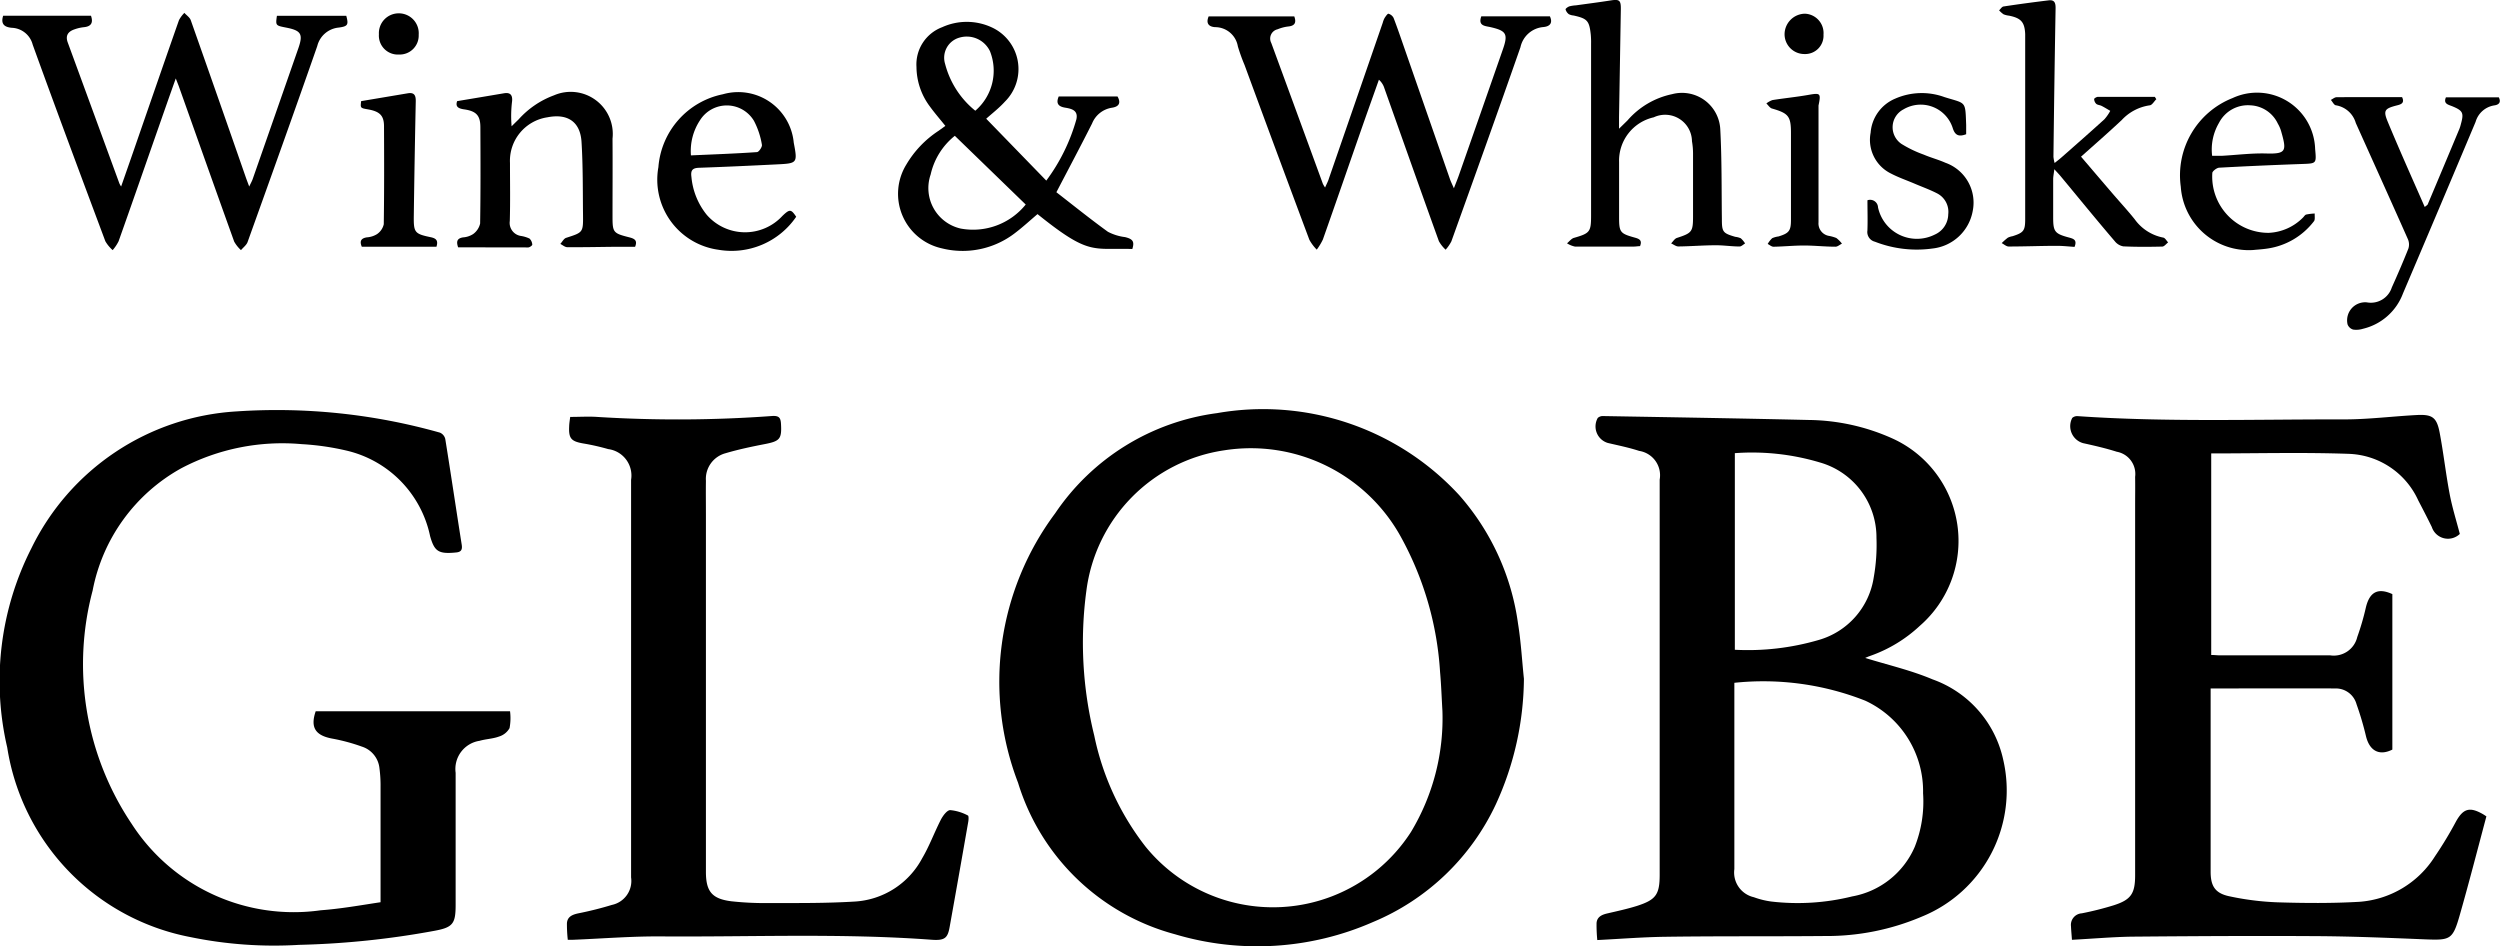
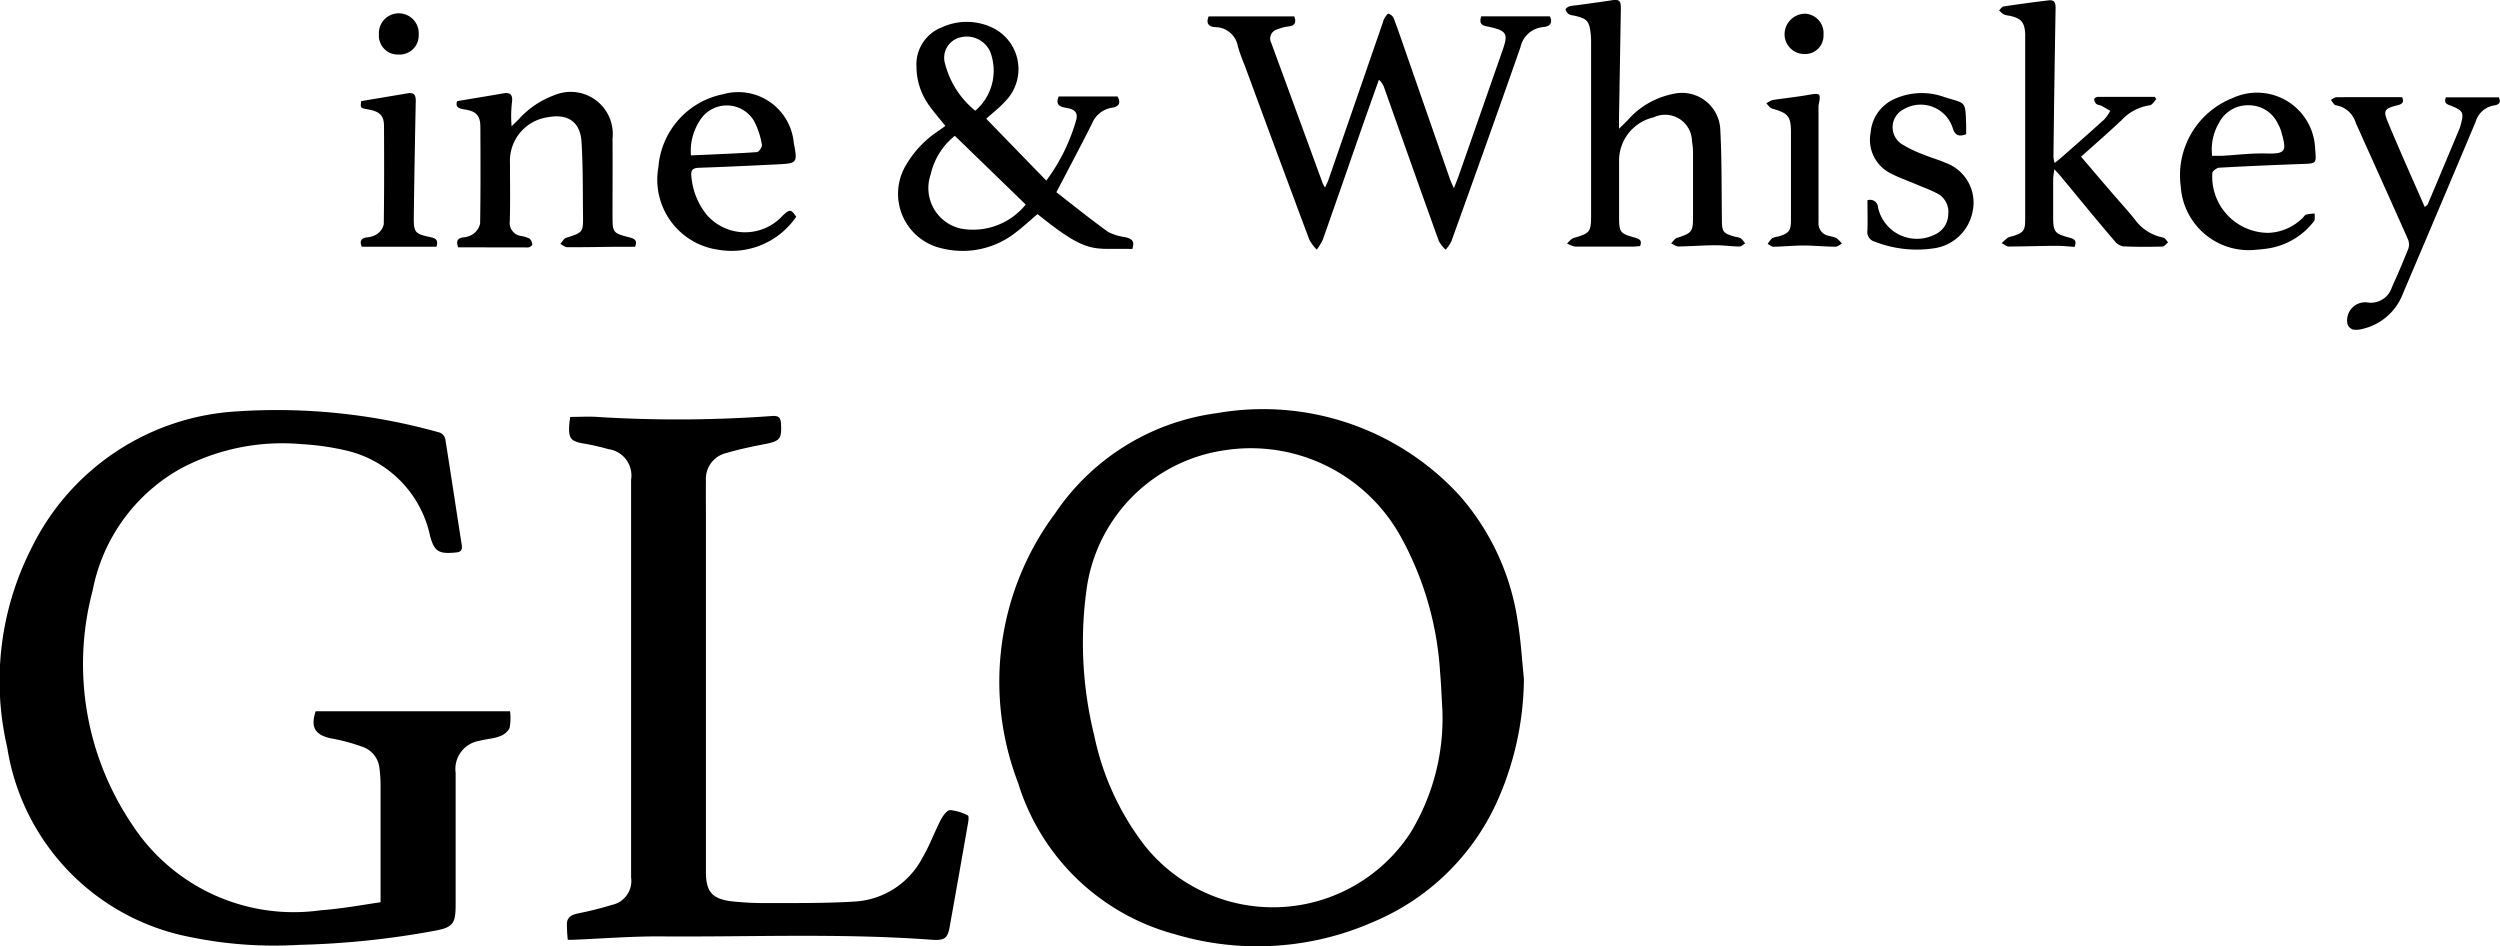
<svg xmlns="http://www.w3.org/2000/svg" width="81.748" height="30.939" viewBox="0 0 81.748 30.939">
  <g id="Group_3563" data-name="Group 3563" transform="translate(-1440.718 3102.049)">
-     <path id="Path_15215" data-name="Path 15215" d="M5227.673-2108.613c.729.227,1.491.4,2.2.7a3.6,3.6,0,0,1,2.31,2.617,4.453,4.453,0,0,1-2.66,5.142,7.92,7.92,0,0,1-3.166.634c-1.737.016-3.474,0-5.21.025-.73.009-1.461.068-2.235.107a5.072,5.072,0,0,1-.024-.55c.012-.205.168-.278.349-.32.325-.076.653-.146.971-.246.622-.2.744-.372.744-1.02v-10.557c0-.787,0-1.574,0-2.361a.807.807,0,0,0-.671-.941c-.333-.109-.68-.179-1.023-.259a.564.564,0,0,1-.331-.818.245.245,0,0,1,.183-.062c2.242.039,4.484.076,6.726.128a6.835,6.835,0,0,1,2.732.607,3.678,3.678,0,0,1,.892,6.123,4.6,4.6,0,0,1-1.609.979C5227.774-2108.658,5227.7-2108.626,5227.673-2108.613Zm-4.279.813v.311q0,2.891,0,5.781a.828.828,0,0,0,.637.919,2.706,2.706,0,0,0,.577.142,7.413,7.413,0,0,0,2.639-.168,2.76,2.76,0,0,0,2.045-1.619,4.015,4.015,0,0,0,.273-1.755,3.262,3.262,0,0,0-1.89-3.026A9.071,9.071,0,0,0,5223.395-2107.8Zm.016-7.508v6.428a8.242,8.242,0,0,0,2.741-.32,2.521,2.521,0,0,0,1.8-2.043,6.041,6.041,0,0,0,.09-1.293,2.547,2.547,0,0,0-1.854-2.47A7.721,7.721,0,0,0,5223.411-2115.309Z" transform="translate(-3725.964 -971.922)" />
    <path id="Path_15216" data-name="Path 15216" d="M3825.69-2121.7a10,10,0,0,1-.916,4.1,7.709,7.709,0,0,1-4.02,3.854,9.406,9.406,0,0,1-6.472.4,7.359,7.359,0,0,1-5.133-4.953,9.213,9.213,0,0,1,1.213-8.812,7.574,7.574,0,0,1,5.294-3.276,8.716,8.716,0,0,1,7.917,2.681,7.985,7.985,0,0,1,1.924,4.2C3825.594-2122.911,3825.627-2122.3,3825.69-2121.7Zm-2.665,1.05c-.025-.424-.039-.849-.077-1.271a10.464,10.464,0,0,0-1.253-4.367,5.6,5.6,0,0,0-5.819-2.881,5.324,5.324,0,0,0-4.493,4.588,12.671,12.671,0,0,0,.257,4.737,8.784,8.784,0,0,0,1.678,3.633,5.367,5.367,0,0,0,8.678-.479A7.2,7.2,0,0,0,3823.025-2120.653Z" transform="translate(-2335.141 -958.153)" />
    <path id="Path_15217" data-name="Path 15217" d="M1453.162-2115.5c0-1.309,0-2.539,0-3.768a4.31,4.31,0,0,0-.037-.62.829.829,0,0,0-.572-.7,6.15,6.15,0,0,0-.937-.256c-.589-.1-.757-.368-.575-.9h6.355a1.764,1.764,0,0,1-.016.551.591.591,0,0,1-.347.276c-.2.074-.426.079-.633.139a.932.932,0,0,0-.783,1.047q0,2.158,0,4.316c0,.617-.087.739-.7.851a27.851,27.851,0,0,1-4.418.458,13.575,13.575,0,0,1-3.56-.255,7.488,7.488,0,0,1-5.985-6.2,9.577,9.577,0,0,1,.794-6.52,7.988,7.988,0,0,1,6.7-4.468,19.626,19.626,0,0,1,6.656.694.3.3,0,0,1,.174.207c.185,1.149.355,2.3.537,3.451.026.161-.011.242-.173.259-.594.062-.718-.039-.859-.529a3.637,3.637,0,0,0-2.731-2.8,8.468,8.468,0,0,0-1.471-.212,7.089,7.089,0,0,0-3.934.788,5.821,5.821,0,0,0-2.9,4,9.366,9.366,0,0,0,1.279,7.632,6.306,6.306,0,0,0,6.182,2.822C1451.86-2115.285,1452.5-2115.4,1453.162-2115.5Z" transform="translate(0 -957.047)" />
-     <path id="Path_15218" data-name="Path 15218" d="M6342.827-2102.17c-.012-.171-.025-.3-.031-.438a.379.379,0,0,1,.354-.428,10.18,10.18,0,0,0,1.049-.265c.561-.18.694-.383.694-.978q0-6.053,0-12.106c0-.308.005-.615,0-.923a.737.737,0,0,0-.6-.821c-.361-.115-.732-.2-1.1-.281a.577.577,0,0,1-.356-.825.242.242,0,0,1,.187-.058c2.9.2,5.806.1,8.709.106.784,0,1.569-.1,2.354-.142.522-.029.668.069.765.581.126.665.2,1.341.327,2.006.081.43.214.851.331,1.3a.556.556,0,0,1-.916-.227c-.143-.292-.292-.581-.443-.869a2.593,2.593,0,0,0-2.278-1.523c-1.49-.052-2.982-.013-4.492-.013v6.59c.1,0,.189.012.278.012h3.611a.789.789,0,0,0,.887-.6,8.358,8.358,0,0,0,.28-.96c.123-.52.4-.656.867-.442v5.084c-.418.21-.744.055-.864-.445a9.882,9.882,0,0,0-.307-1.038.7.7,0,0,0-.664-.516c-1.356-.006-2.712,0-4.107,0v.293q0,2.85,0,5.7c0,.463.142.7.6.8a9.021,9.021,0,0,0,1.582.2c.894.028,1.792.035,2.684-.017a3.194,3.194,0,0,0,2.469-1.486,12.408,12.408,0,0,0,.686-1.136c.236-.424.444-.492.872-.25.055.031.105.067.124.079-.294,1.1-.571,2.179-.878,3.252-.223.777-.307.8-1.105.77-1.2-.049-2.4-.1-3.605-.106-2-.013-4,0-6,.017C6344.148-2102.263,6343.509-2102.206,6342.827-2102.17Z" transform="translate(-4834.358 -969.148)" />
    <path id="Path_15219" data-name="Path 15219" d="M2783.072-2116.691c.307,0,.6-.019.881,0a42.307,42.307,0,0,0,5.72-.03c.228-.014.281.057.292.26.028.486-.036.562-.519.656-.433.084-.867.175-1.29.3a.868.868,0,0,0-.646.9c-.005.371,0,.742,0,1.113v11.674c0,.642.194.887.839.966a10.233,10.233,0,0,0,1.272.057c.913,0,1.829.007,2.74-.048a2.675,2.675,0,0,0,2.218-1.412c.237-.4.4-.849.613-1.265.067-.129.2-.311.306-.314a1.526,1.526,0,0,1,.58.177c.027.011.023.132.011.2q-.3,1.722-.609,3.443c-.064.364-.159.451-.591.419-2.947-.218-5.9-.088-8.846-.109-.957-.007-1.915.071-2.873.11-.045,0-.089,0-.177,0a4.724,4.724,0,0,1-.028-.536c.012-.22.178-.286.37-.328a11.333,11.333,0,0,0,1.1-.276.8.8,0,0,0,.628-.9q0-6.5,0-13a.872.872,0,0,0-.749-1.005,7.41,7.41,0,0,0-.819-.185c-.39-.069-.475-.162-.457-.553C2783.041-2116.488,2783.06-2116.594,2783.072-2116.691Z" transform="translate(-1323.709 -971.725)" />
-     <path id="Path_15220" data-name="Path 15220" d="M1449.477-3065.606c.192-.548.376-1.072.557-1.6.444-1.28.885-2.56,1.334-3.838a1.011,1.011,0,0,1,.177-.239c.071.08.176.147.209.24q.906,2.567,1.8,5.139c.029.083.061.165.111.3.053-.113.091-.178.115-.248q.747-2.135,1.491-4.271c.163-.467.093-.583-.4-.679-.345-.067-.345-.067-.3-.386h2.268c.078.291.056.344-.241.385a.8.8,0,0,0-.708.606c-.747,2.14-1.512,4.273-2.278,6.407-.036.1-.142.177-.216.265a1.12,1.12,0,0,1-.222-.278c-.608-1.691-1.208-3.385-1.81-5.077-.024-.067-.052-.132-.1-.259-.2.559-.376,1.063-.552,1.567-.439,1.253-.874,2.507-1.318,3.757a1.4,1.4,0,0,1-.194.29,1.178,1.178,0,0,1-.239-.29c-.8-2.14-1.6-4.281-2.376-6.429a.734.734,0,0,0-.682-.551c-.251-.022-.367-.128-.284-.394h2.872c.076.219.018.353-.242.375a1.3,1.3,0,0,0-.289.067c-.213.07-.314.2-.228.434q.844,2.3,1.685,4.6A.587.587,0,0,0,1449.477-3065.606Z" transform="translate(-4.798 -30.345)" />
    <path id="Path_15221" data-name="Path 15221" d="M4300.61-3068.983h2.8c.063.177.046.309-.205.331a1.289,1.289,0,0,0-.339.09.311.311,0,0,0-.208.449q.845,2.3,1.685,4.6a.949.949,0,0,0,.074.126c.052-.12.1-.206.127-.3q.881-2.545,1.76-5.092a.674.674,0,0,1,.059-.151c.035-.055.1-.148.127-.14a.272.272,0,0,1,.167.137c.13.337.245.679.364,1.02q.738,2.122,1.477,4.244c.028.082.067.16.131.307.068-.178.115-.289.154-.4q.725-2.069,1.447-4.14c.177-.506.116-.611-.405-.73-.175-.04-.413-.036-.3-.352h2.244c.1.218,0,.328-.208.349a.838.838,0,0,0-.755.659c-.741,2.121-1.5,4.236-2.26,6.351a1.293,1.293,0,0,1-.187.271,1.133,1.133,0,0,1-.22-.277c-.6-1.664-1.189-3.332-1.782-5a.613.613,0,0,0-.18-.281c-.185.523-.373,1.046-.556,1.57-.425,1.218-.846,2.438-1.276,3.655a1.951,1.951,0,0,1-.2.331,1.434,1.434,0,0,1-.242-.323q-1.067-2.853-2.118-5.712a5.893,5.893,0,0,1-.22-.611.753.753,0,0,0-.742-.629C4300.625-3068.643,4300.51-3068.745,4300.61-3068.983Z" transform="translate(-2820.37 -32.53)" />
    <path id="Path_15222" data-name="Path 15222" d="M3571.754-3047.128l1.965,2.024a6.121,6.121,0,0,0,.983-2c.068-.3-.157-.351-.369-.386s-.308-.132-.208-.365h1.923c.113.2.062.332-.185.368a.837.837,0,0,0-.647.515c-.369.732-.754,1.456-1.167,2.248.538.417,1.1.87,1.683,1.292a1.62,1.62,0,0,0,.562.175c.258.063.314.147.238.389-1.312-.041-1.4.227-3.1-1.141-.244.207-.481.426-.737.62a2.8,2.8,0,0,1-2.39.5,1.826,1.826,0,0,1-1.166-2.735,3.351,3.351,0,0,1,1.058-1.109l.222-.16c-.177-.221-.354-.424-.511-.641a2.177,2.177,0,0,1-.434-1.287,1.3,1.3,0,0,1,.841-1.3,1.942,1.942,0,0,1,1.607,0,1.5,1.5,0,0,1,.444,2.434C3572.177-3047.478,3571.947-3047.3,3571.754-3047.128Zm1.292,2.806-2.318-2.247a2.245,2.245,0,0,0-.79,1.264,1.357,1.357,0,0,0,.983,1.769A2.213,2.213,0,0,0,3573.046-3044.322Zm-1.651-3.065a1.726,1.726,0,0,0,.482-1.949.842.842,0,0,0-1-.443.682.682,0,0,0-.467.858A2.9,2.9,0,0,0,3571.4-3047.387Z" transform="translate(-2098.788 -51.039)" />
    <path id="Path_15223" data-name="Path 15223" d="M5150.878-3094c-.066,0-.137.014-.207.014-.641,0-1.281,0-1.921,0a.788.788,0,0,1-.26-.107c.076-.061.142-.154.228-.178.519-.15.559-.193.559-.729q0-2.809,0-5.617a2.753,2.753,0,0,0-.01-.3c-.049-.455-.114-.525-.562-.625a.408.408,0,0,1-.155-.043.293.293,0,0,1-.107-.156c-.005-.025.074-.083.124-.1a1.07,1.07,0,0,1,.213-.033c.375-.052.75-.1,1.122-.158.3-.049.353-.014.348.291q-.029,1.761-.059,3.523c0,.1,0,.194,0,.378l.273-.267a2.647,2.647,0,0,1,1.467-.864,1.253,1.253,0,0,1,1.571,1.156c.052.974.04,1.951.052,2.927,0,.424.03.464.438.583a.613.613,0,0,1,.181.048.8.8,0,0,1,.14.168c-.06.036-.121.1-.18.1-.262,0-.523-.042-.784-.04-.406,0-.812.035-1.219.039-.078,0-.157-.066-.236-.1.063-.062.115-.155.19-.179.49-.159.527-.2.527-.7,0-.687,0-1.375,0-2.062a2.328,2.328,0,0,0-.035-.4.877.877,0,0,0-1.25-.782,1.452,1.452,0,0,0-1.133,1.464c0,.6,0,1.194,0,1.791,0,.5.028.544.507.677C5150.852-3094.24,5150.956-3094.194,5150.878-3094Z" transform="translate(-3656.532 0)" />
    <path id="Path_15224" data-name="Path 15224" d="M6179.834-3098.485c-.071.069-.136.191-.213.2a1.543,1.543,0,0,0-.916.479c-.426.4-.87.788-1.333,1.2.357.417.7.821,1.046,1.223.236.275.482.541.708.823a1.5,1.5,0,0,0,.933.6c.061.01.107.1.161.157-.063.048-.125.135-.19.137-.425.01-.851.013-1.275-.007a.455.455,0,0,1-.278-.167c-.6-.7-1.182-1.417-1.772-2.127-.05-.061-.106-.118-.206-.229-.017.146-.037.236-.038.325,0,.416,0,.833,0,1.249,0,.465.049.534.506.657.155.042.286.075.193.309-.191-.012-.387-.035-.583-.034-.524,0-1.047.022-1.571.022-.076,0-.152-.072-.228-.111a1.966,1.966,0,0,1,.2-.177.551.551,0,0,1,.153-.049c.365-.116.415-.181.415-.558q0-2.8,0-5.592c0-.154,0-.308,0-.461-.018-.39-.135-.52-.523-.6a.688.688,0,0,1-.184-.045.82.82,0,0,1-.146-.13c.048-.044.091-.118.144-.126.49-.075.98-.14,1.472-.2.2-.026.234.087.231.264q-.042,2.427-.07,4.854a1.285,1.285,0,0,0,.038.2c.1-.079.165-.13.229-.186.469-.413.938-.824,1.4-1.244a1.442,1.442,0,0,0,.191-.275c-.095-.055-.187-.113-.285-.163-.055-.028-.129-.028-.173-.066a.226.226,0,0,1-.069-.156c0-.025.079-.072.123-.073.62,0,1.241,0,1.861,0Z" transform="translate(-4668.606 -0.32)" />
    <path id="Path_15225" data-name="Path 15225" d="M2522.034-2877.68c-.066-.187-.039-.294.161-.326a.69.69,0,0,0,.33-.109.585.585,0,0,0,.228-.344c.017-1.049.013-2.1.008-3.148,0-.383-.133-.528-.531-.585-.187-.027-.293-.084-.229-.269.521-.087,1.027-.171,1.532-.257.209-.036.283.062.265.258a3.983,3.983,0,0,0-.016.821c.077-.076.154-.152.231-.227a2.9,2.9,0,0,1,1.155-.785,1.376,1.376,0,0,1,1.914,1.417c.006.841,0,1.683,0,2.524,0,.541.013.567.538.7.181.045.286.1.2.312-.217,0-.431,0-.646,0-.524.005-1.048.017-1.571.013-.076,0-.152-.069-.228-.107.064-.07.116-.178.194-.2.548-.177.555-.171.548-.756-.009-.8,0-1.593-.049-2.385-.043-.658-.459-.928-1.11-.8a1.438,1.438,0,0,0-1.229,1.492c0,.633.012,1.267-.006,1.9a.431.431,0,0,0,.362.488,1.031,1.031,0,0,1,.283.086.3.3,0,0,1,.09.2c0,.026-.085.089-.131.09C2523.564-2877.678,2522.8-2877.68,2522.034-2877.68Z" transform="translate(-1066.335 -216.281)" />
    <path id="Path_15226" data-name="Path 15226" d="M3003.3-2877.463a2.558,2.558,0,0,1-2.549,1.078,2.313,2.313,0,0,1-1.957-2.7,2.64,2.64,0,0,1,2.11-2.384,1.823,1.823,0,0,1,2.316,1.584c.128.669.117.676-.549.709-.848.042-1.7.082-2.546.111-.217.007-.281.083-.251.3a2.3,2.3,0,0,0,.5,1.237,1.66,1.66,0,0,0,2.477.035C3003.088-2877.719,3003.132-2877.715,3003.3-2877.463Zm-3.441-2.007c.738-.033,1.448-.058,2.156-.107.064,0,.179-.172.164-.24a2.57,2.57,0,0,0-.261-.784,1.035,1.035,0,0,0-1.766-.014A1.825,1.825,0,0,0,2999.858-2879.47Z" transform="translate(-1536.547 -217.498)" />
    <path id="Path_15227" data-name="Path 15227" d="M6606.185-2875.48a2.227,2.227,0,0,1-2.369-2.068,2.715,2.715,0,0,1,1.693-2.9,1.9,1.9,0,0,1,2.7,1.663c.044.482.046.475-.426.492-.9.032-1.8.071-2.706.121-.083,0-.232.118-.23.176a1.84,1.84,0,0,0,1.839,1.955,1.677,1.677,0,0,0,1.116-.49c.041-.036.072-.1.118-.109a1.657,1.657,0,0,1,.276-.033c-.007.086.018.2-.026.253a2.333,2.333,0,0,1-1.527.893C6606.465-2875.5,6606.285-2875.491,6606.185-2875.48Zm-1.344-3.08c.119,0,.217,0,.315,0,.487-.027.974-.09,1.46-.076.657.019.664-.089.481-.728a1.061,1.061,0,0,0-.107-.247,1.041,1.041,0,0,0-.9-.6,1.063,1.063,0,0,0-1.026.576A1.72,1.72,0,0,0,6604.841-2878.561Z" transform="translate(-5091.788 -218.394)" />
    <path id="Path_15228" data-name="Path 15228" d="M6963.658-2872.063c.094.2-.04.239-.179.273-.385.1-.443.16-.295.519.386.932.8,1.853,1.215,2.8.058-.049.093-.065.1-.092q.521-1.234,1.037-2.471a1.283,1.283,0,0,0,.047-.155c.1-.358.063-.432-.283-.575-.131-.053-.3-.08-.208-.292h1.729c.081.157.007.243-.146.263a.756.756,0,0,0-.613.539q-1.181,2.809-2.375,5.611a1.853,1.853,0,0,1-1.309,1.155.724.724,0,0,1-.319.026.279.279,0,0,1-.184-.171.591.591,0,0,1,.632-.719.719.719,0,0,0,.815-.487c.189-.42.372-.843.542-1.271a.439.439,0,0,0-.012-.3c-.564-1.271-1.137-2.538-1.707-3.806a.811.811,0,0,0-.653-.58c-.06-.007-.108-.115-.163-.176.063-.031.125-.088.189-.088C6962.227-2872.065,6962.931-2872.063,6963.658-2872.063Z" transform="translate(-5444.394 -226.81)" />
    <path id="Path_15229" data-name="Path 15229" d="M5863.113-2878.044a.258.258,0,0,1,.346.232,1.3,1.3,0,0,0,1.855.89.737.737,0,0,0,.441-.664.678.678,0,0,0-.359-.681c-.239-.124-.495-.215-.743-.321s-.521-.2-.77-.33a1.227,1.227,0,0,1-.666-1.335,1.315,1.315,0,0,1,.8-1.113,2.162,2.162,0,0,1,1.614-.052c.715.224.68.106.71.914,0,.1,0,.2,0,.3-.239.09-.367.042-.443-.213a1.1,1.1,0,0,0-1.606-.6.658.658,0,0,0-.069,1.128,3.8,3.8,0,0,0,.728.351c.232.1.478.163.708.266a1.383,1.383,0,0,1,.895,1.585,1.5,1.5,0,0,1-1.313,1.22,3.762,3.762,0,0,1-1.886-.223.326.326,0,0,1-.243-.366C5863.124-2877.384,5863.113-2877.714,5863.113-2878.044Z" transform="translate(-4361.331 -217.456)" />
    <path id="Path_15230" data-name="Path 15230" d="M2297.523-2876.731h-2.442c-.066-.158-.05-.273.168-.306a.718.718,0,0,0,.331-.106.534.534,0,0,0,.22-.322c.016-1.067.013-2.135.008-3.2,0-.358-.141-.49-.532-.558-.242-.042-.243-.043-.216-.268l1.523-.256c.211-.036.267.064.263.26q-.039,1.871-.064,3.741c-.007.551.023.594.555.705C2297.534-2877,2297.579-2876.916,2297.523-2876.731Z" transform="translate(-842.533 -217.251)" />
    <path id="Path_15231" data-name="Path 15231" d="M5625.492-2879.251q0,1.91,0,3.82a.413.413,0,0,0,.323.44,1.291,1.291,0,0,1,.259.072.946.946,0,0,1,.184.185c-.07.034-.141.1-.21.1-.343,0-.686-.039-1.028-.039s-.667.034-1,.04c-.063,0-.127-.059-.19-.091a.826.826,0,0,1,.147-.188.719.719,0,0,1,.206-.057c.345-.105.407-.185.408-.537q0-1.423,0-2.847c0-.551-.083-.644-.622-.8-.07-.02-.121-.108-.182-.165a.7.7,0,0,1,.2-.111c.391-.062.785-.1,1.175-.169S5625.577-2879.656,5625.492-2879.251Z" transform="translate(-4125.31 -219.348)" />
    <path id="Path_15232" data-name="Path 15232" d="M2338.113-3069.808a.648.648,0,0,1,.642-.685.651.651,0,0,1,.659.7.621.621,0,0,1-.644.647A.62.62,0,0,1,2338.113-3069.808Z" transform="translate(-885.005 -31.12)" />
    <path id="Path_15233" data-name="Path 15233" d="M5668.3-3068.919a.6.6,0,0,1-.624.634.648.648,0,0,1-.649-.66.677.677,0,0,1,.661-.659A.634.634,0,0,1,5668.3-3068.919Z" transform="translate(-4167.955 -31.997)" />
  </g>
</svg>